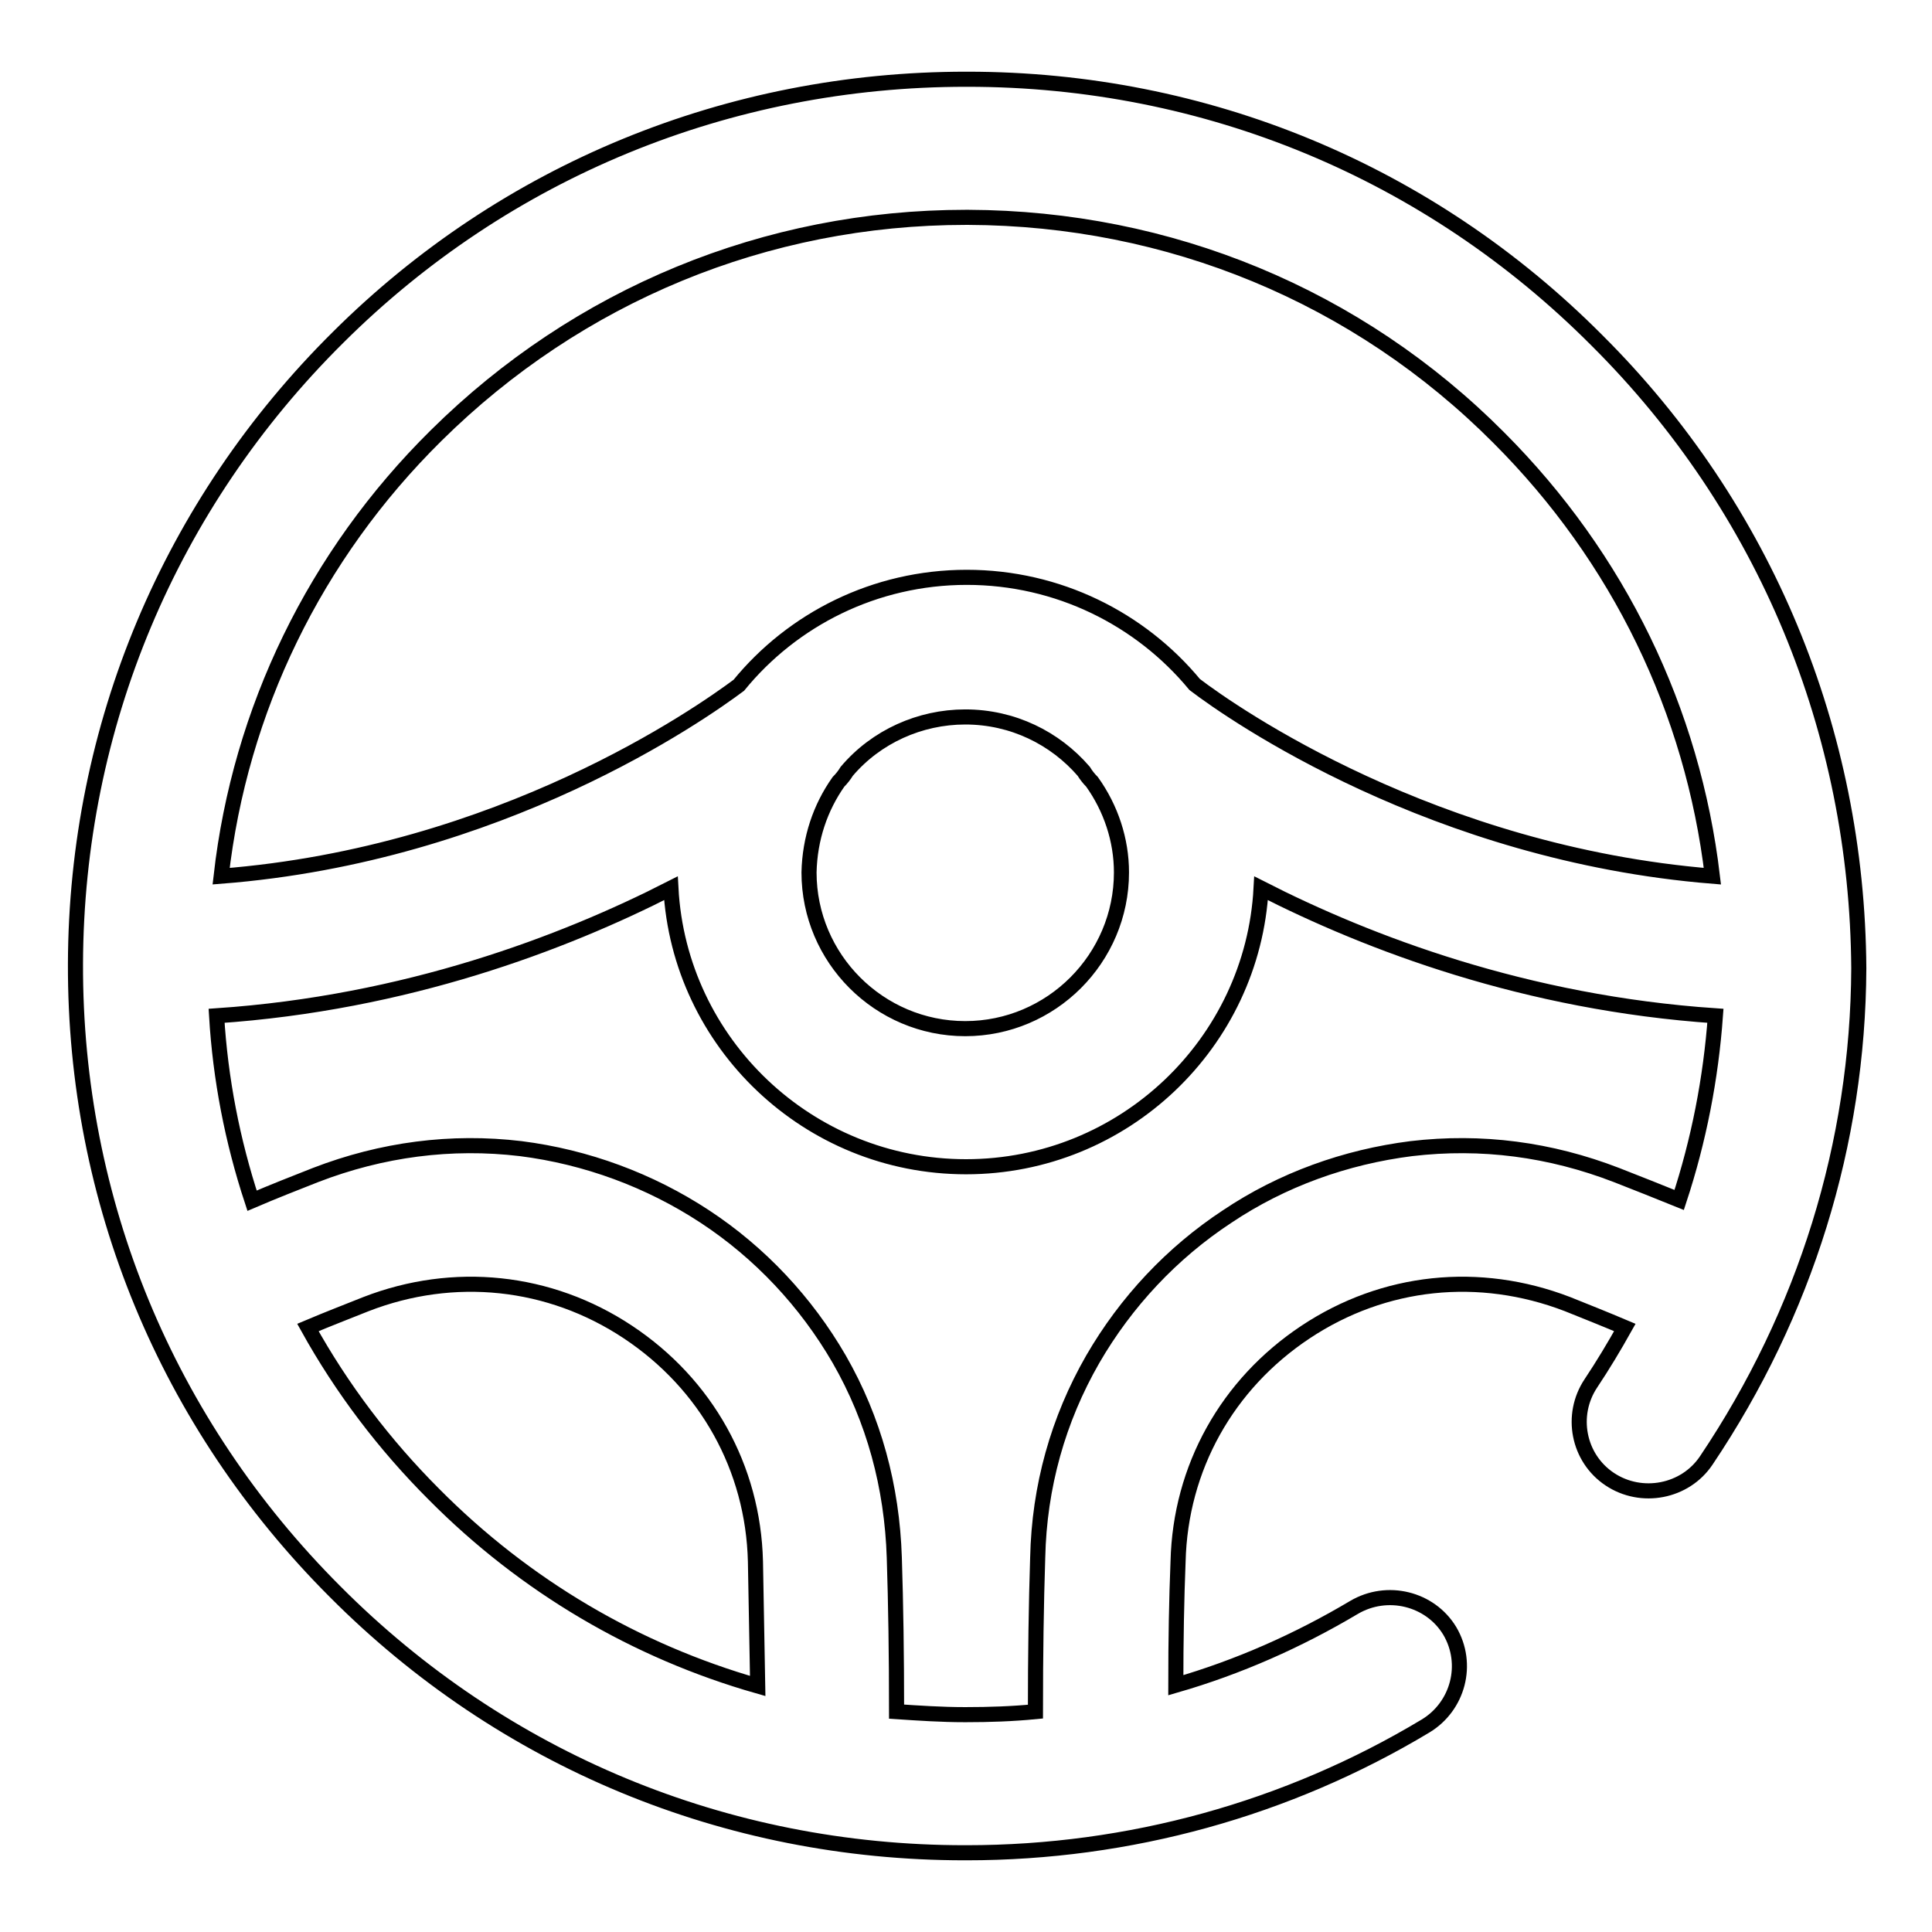
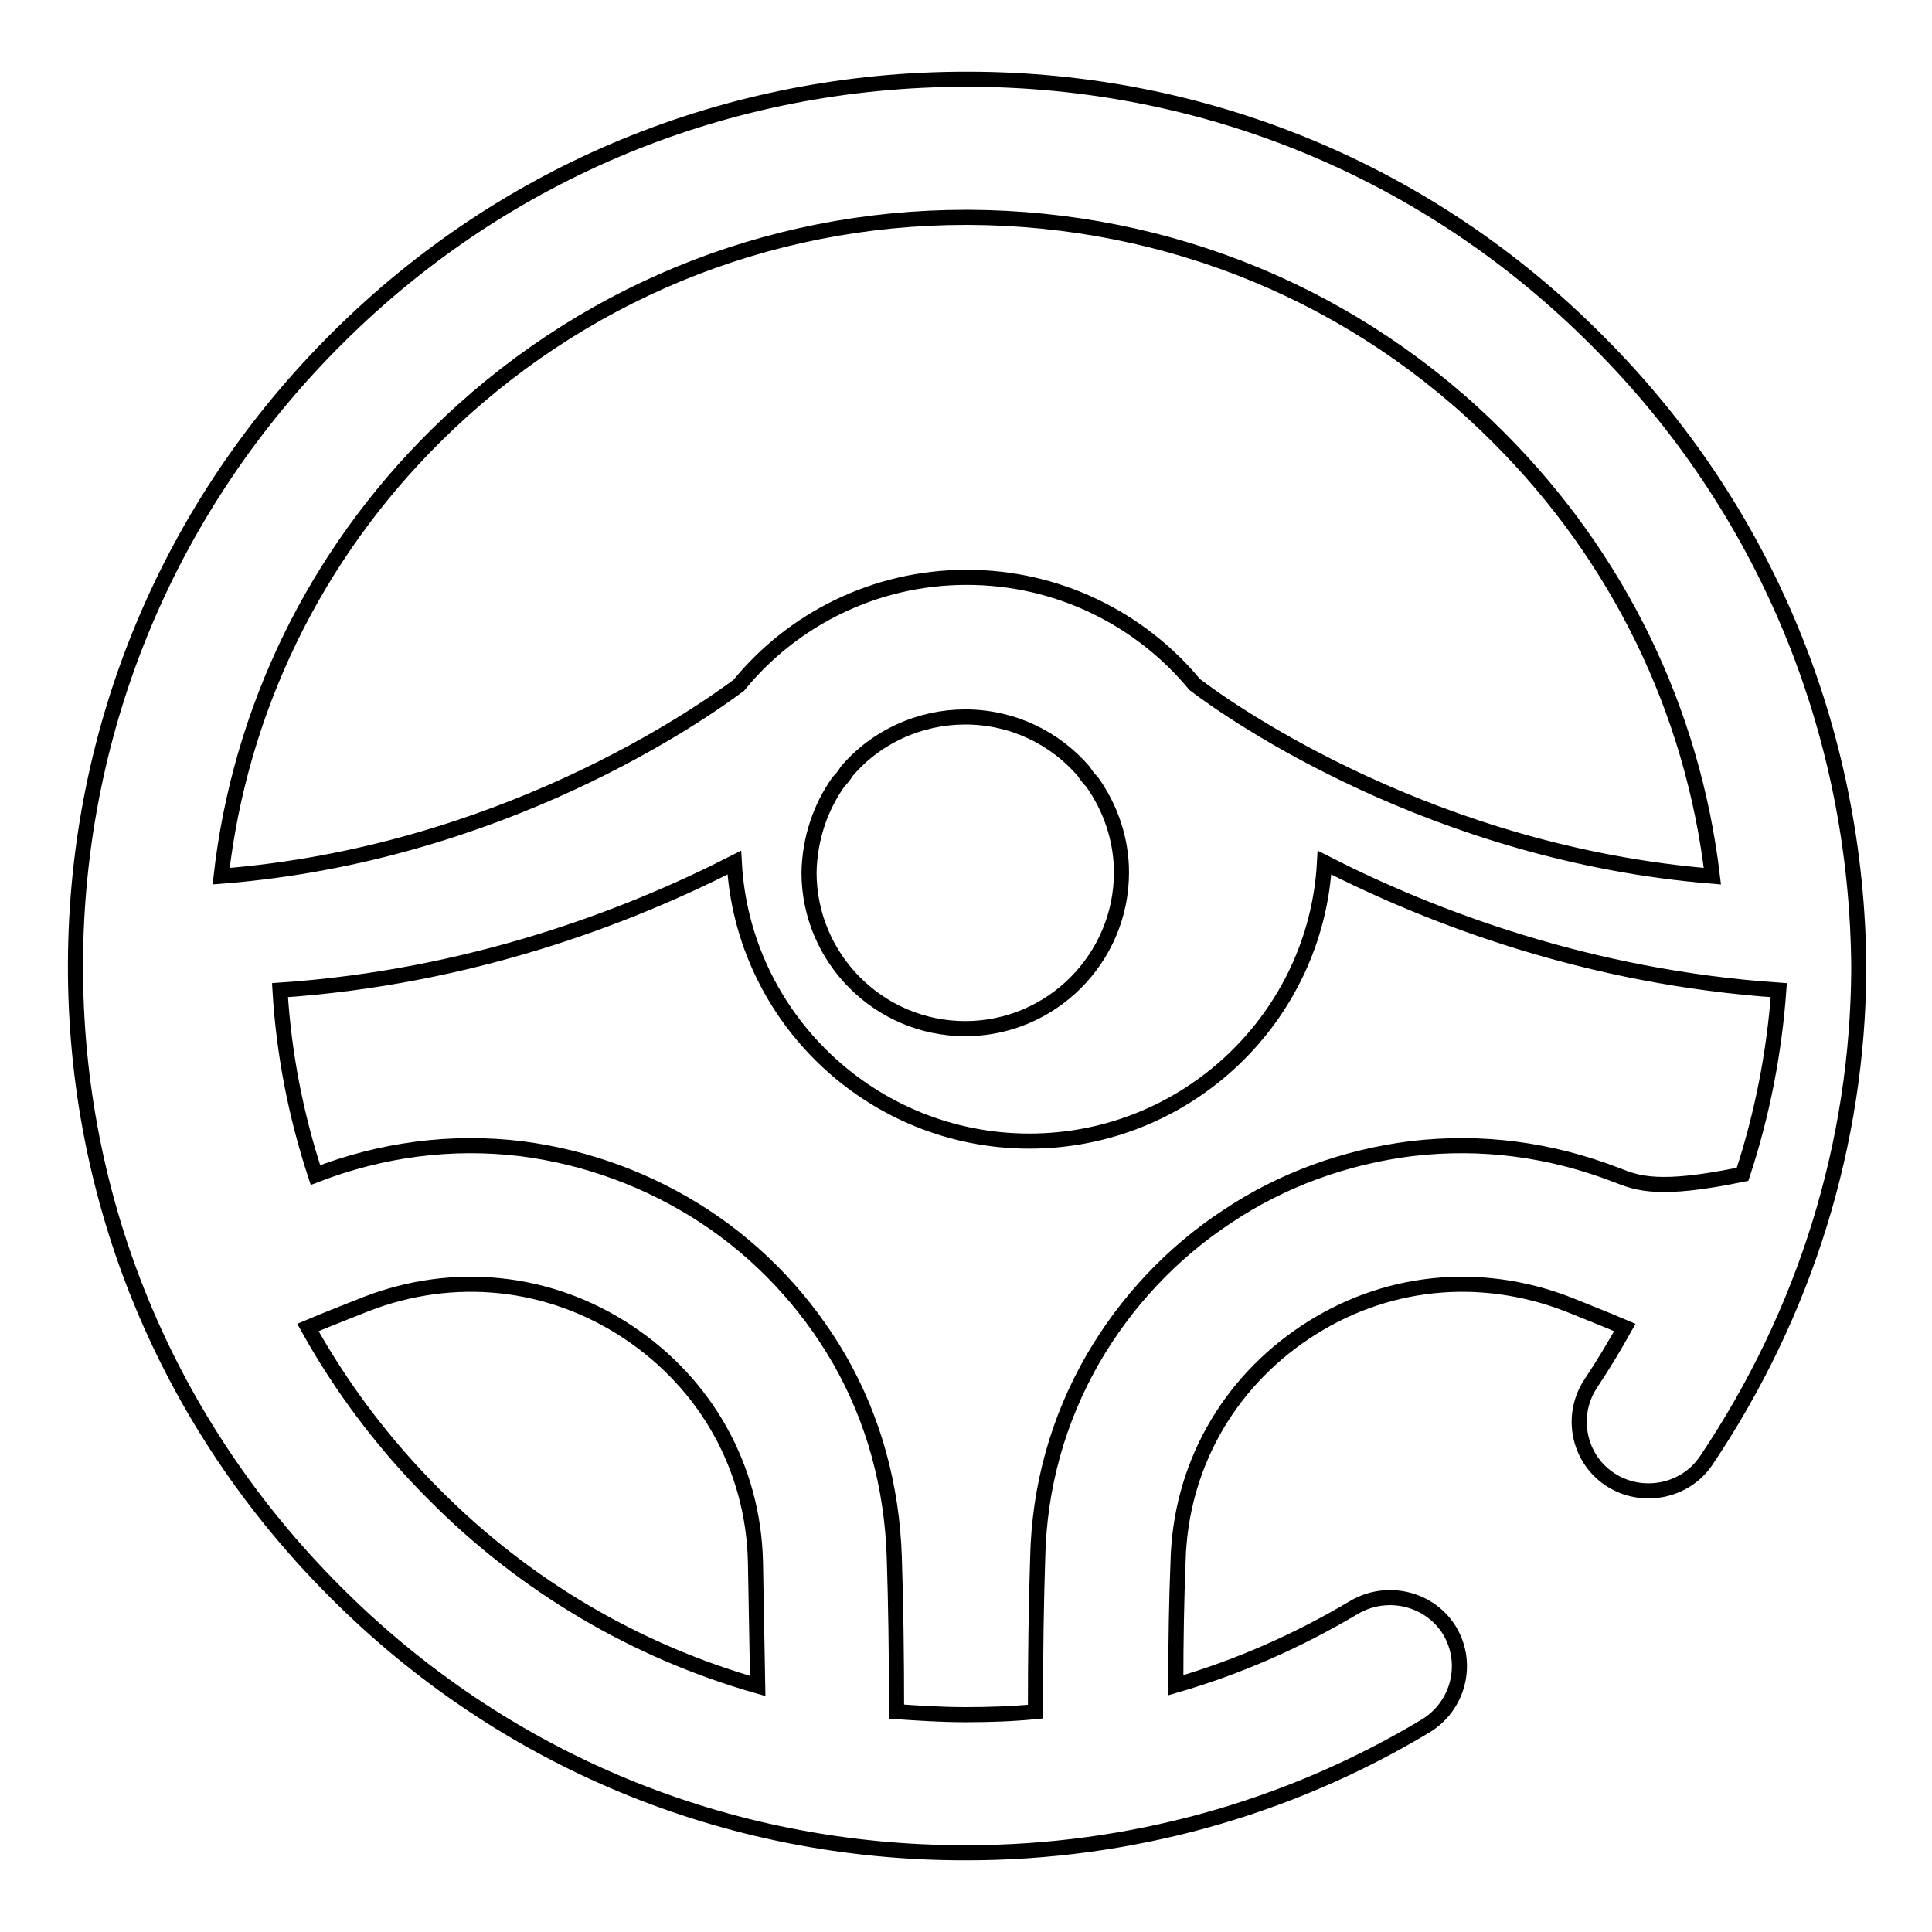
<svg xmlns="http://www.w3.org/2000/svg" version="1.1" x="0px" y="0px" viewBox="0 0 256 256" enable-background="new 0 0 256 256" xml:space="preserve">
  <g>
-     <path stroke-width="2" fill-opacity="0" stroke="#000000" d="M211.6,45.1c-22.2-22.3-51.8-34.6-83.4-34.6H128c-31.4,0-61,12.1-83.2,34.2c-22.3,22.1-34.7,51.6-34.8,83 c-0.1,31.4,12.1,60.9,34.4,83.2c22.2,22.3,51.8,34.6,83.4,34.6h0.3c21.5,0,42.5-5.8,60.8-16.8c4.3-2.6,5.8-8.2,3.2-12.6 c0,0,0,0,0,0c-2.6-4.3-8.3-5.7-12.7-3.1c-7.4,4.4-15.3,7.9-23.6,10.3c0-6,0.1-11.4,0.3-16.4c0.3-12.4,6.5-23.5,16.9-30.4 c10.4-6.9,23-8.2,34.7-3.7c2.5,1,5,2,7.6,3.1c-1.4,2.5-2.9,5-4.5,7.4c-2.8,4.2-1.7,9.9,2.5,12.7c0,0,0,0,0,0 c4.2,2.8,10,1.7,12.8-2.5c13.1-19.5,20.1-42,20.2-65.2C246.1,96.9,233.9,67.3,211.6,45.1L211.6,45.1z M57.8,57.7 c18.8-18.6,43.7-28.9,70.2-28.9h0.3c26.6,0.1,51.6,10.4,70.3,29.2c15.9,15.9,25.7,36.2,28.3,58.1c-36.9-3-63.5-21.5-68.6-25.4 c-7.2-8.7-18.1-14.2-30.2-14.2c-12.2,0-23.1,5.6-30.2,14.3c-5.1,3.8-31.5,22.4-68.6,25.3C31.8,94.1,41.7,73.6,57.8,57.7L57.8,57.7z  M111.1,103.6c0.4-0.4,0.8-0.9,1.1-1.4c3.9-4.6,9.7-7.2,15.7-7.2c6.3,0,11.9,2.8,15.7,7.2c0.3,0.5,0.7,1,1.1,1.4 c2.5,3.5,3.9,7.7,3.9,12c0,11.4-9.3,20.7-20.7,20.7s-20.7-9.3-20.7-20.7C107.3,111.1,108.7,107,111.1,103.6z M40.8,175.9 c2.6-1.1,5.2-2.1,7.7-3.1c11.6-4.5,24.3-3.2,34.7,3.7c10.4,6.9,16.6,18,16.9,30.4c0.1,5.1,0.2,10.5,0.3,16.5 c-16.1-4.6-30.8-13.2-42.9-25.4C50.9,191.4,45.3,184,40.8,175.9L40.8,175.9z M214.2,155.7c-8.8-3.4-17.9-4.6-27.2-3.5 c-8.7,1.1-17.1,4.1-24.4,9c-7.3,4.8-13.4,11.3-17.8,18.9c-4.6,8-7.1,16.9-7.3,26.3c-0.2,6.2-0.3,12.9-0.3,20.4 c-3.1,0.3-6.1,0.4-9.2,0.4h-0.2c-3,0-6-0.2-9-0.4c0-7.5-0.1-14.2-0.3-20.4c-0.3-9.4-2.7-18.3-7.3-26.3 c-4.4-7.6-10.5-14.1-17.8-18.9c-7.3-4.8-15.7-7.9-24.4-9c-9.2-1.1-18.4,0.1-27.2,3.5c-2.8,1.1-5.6,2.2-8.4,3.4 c-2.6-7.9-4.2-16.1-4.7-24.5c25.1-1.7,45.9-9.6,60.2-16.9c1.1,20.5,18.2,36.9,39.1,36.9c20.9,0,38-16.4,39.1-36.9 c14.3,7.3,35.1,15.2,60.2,16.9c-0.6,8.3-2.2,16.5-4.8,24.4C219.8,157.9,217,156.8,214.2,155.7L214.2,155.7z" />
+     <path stroke-width="2" fill-opacity="0" stroke="#000000" d="M211.6,45.1c-22.2-22.3-51.8-34.6-83.4-34.6H128c-31.4,0-61,12.1-83.2,34.2c-22.3,22.1-34.7,51.6-34.8,83 c-0.1,31.4,12.1,60.9,34.4,83.2c22.2,22.3,51.8,34.6,83.4,34.6h0.3c21.5,0,42.5-5.8,60.8-16.8c4.3-2.6,5.8-8.2,3.2-12.6 c0,0,0,0,0,0c-2.6-4.3-8.3-5.7-12.7-3.1c-7.4,4.4-15.3,7.9-23.6,10.3c0-6,0.1-11.4,0.3-16.4c0.3-12.4,6.5-23.5,16.9-30.4 c10.4-6.9,23-8.2,34.7-3.7c2.5,1,5,2,7.6,3.1c-1.4,2.5-2.9,5-4.5,7.4c-2.8,4.2-1.7,9.9,2.5,12.7c0,0,0,0,0,0 c4.2,2.8,10,1.7,12.8-2.5c13.1-19.5,20.1-42,20.2-65.2C246.1,96.9,233.9,67.3,211.6,45.1L211.6,45.1z M57.8,57.7 c18.8-18.6,43.7-28.9,70.2-28.9h0.3c26.6,0.1,51.6,10.4,70.3,29.2c15.9,15.9,25.7,36.2,28.3,58.1c-36.9-3-63.5-21.5-68.6-25.4 c-7.2-8.7-18.1-14.2-30.2-14.2c-12.2,0-23.1,5.6-30.2,14.3c-5.1,3.8-31.5,22.4-68.6,25.3C31.8,94.1,41.7,73.6,57.8,57.7L57.8,57.7z  M111.1,103.6c0.4-0.4,0.8-0.9,1.1-1.4c3.9-4.6,9.7-7.2,15.7-7.2c6.3,0,11.9,2.8,15.7,7.2c0.3,0.5,0.7,1,1.1,1.4 c2.5,3.5,3.9,7.7,3.9,12c0,11.4-9.3,20.7-20.7,20.7s-20.7-9.3-20.7-20.7C107.3,111.1,108.7,107,111.1,103.6z M40.8,175.9 c2.6-1.1,5.2-2.1,7.7-3.1c11.6-4.5,24.3-3.2,34.7,3.7c10.4,6.9,16.6,18,16.9,30.4c0.1,5.1,0.2,10.5,0.3,16.5 c-16.1-4.6-30.8-13.2-42.9-25.4C50.9,191.4,45.3,184,40.8,175.9L40.8,175.9z M214.2,155.7c-8.8-3.4-17.9-4.6-27.2-3.5 c-8.7,1.1-17.1,4.1-24.4,9c-7.3,4.8-13.4,11.3-17.8,18.9c-4.6,8-7.1,16.9-7.3,26.3c-0.2,6.2-0.3,12.9-0.3,20.4 c-3.1,0.3-6.1,0.4-9.2,0.4h-0.2c-3,0-6-0.2-9-0.4c0-7.5-0.1-14.2-0.3-20.4c-0.3-9.4-2.7-18.3-7.3-26.3 c-4.4-7.6-10.5-14.1-17.8-18.9c-7.3-4.8-15.7-7.9-24.4-9c-9.2-1.1-18.4,0.1-27.2,3.5c-2.6-7.9-4.2-16.1-4.7-24.5c25.1-1.7,45.9-9.6,60.2-16.9c1.1,20.5,18.2,36.9,39.1,36.9c20.9,0,38-16.4,39.1-36.9 c14.3,7.3,35.1,15.2,60.2,16.9c-0.6,8.3-2.2,16.5-4.8,24.4C219.8,157.9,217,156.8,214.2,155.7L214.2,155.7z" />
  </g>
</svg>